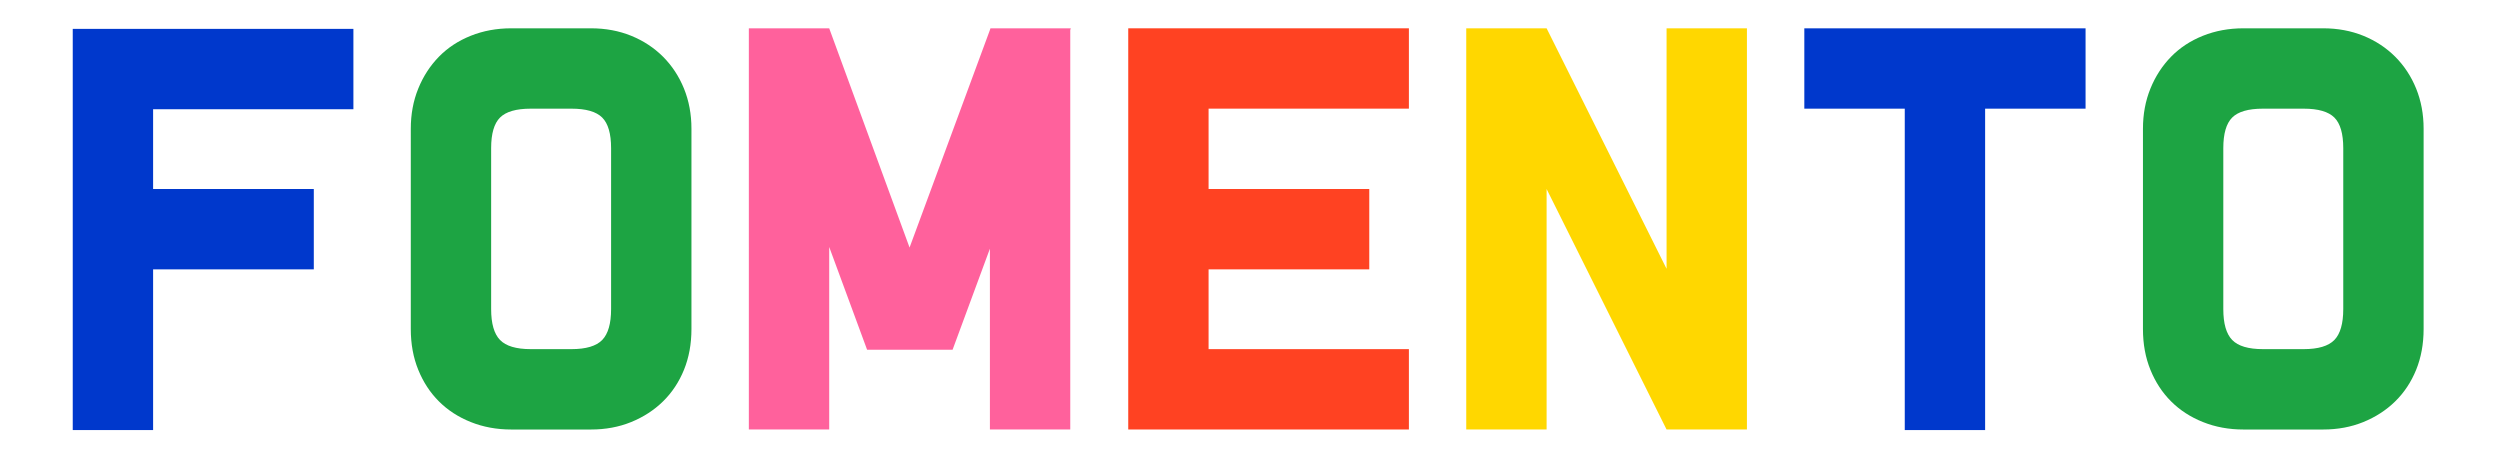
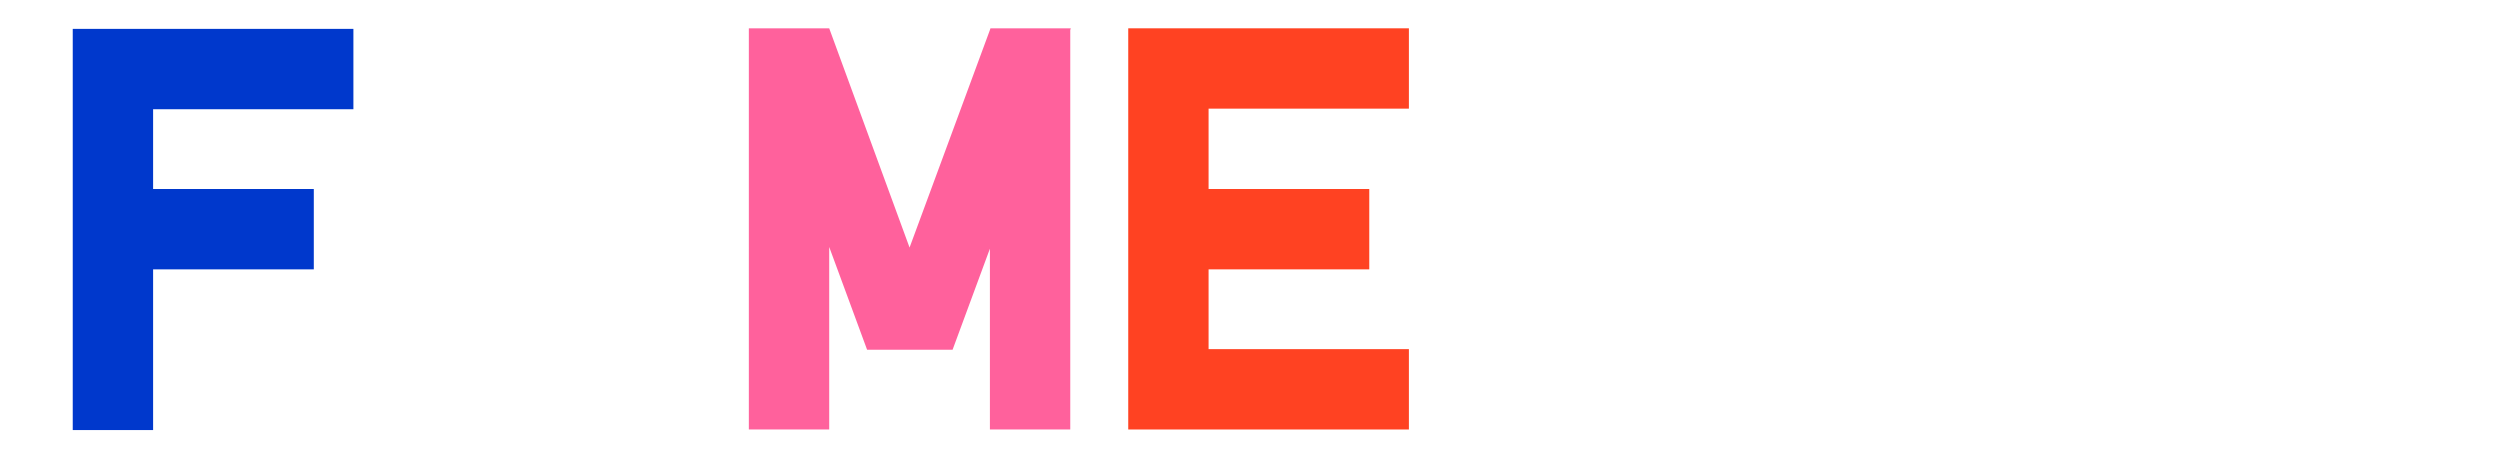
<svg xmlns="http://www.w3.org/2000/svg" id="Livello_1" viewBox="0 0 1188.73 219.59">
  <defs>
    <style>.cls-1{fill:#0038cc;}.cls-2{fill:gold;}.cls-3{fill:#ff4222;}.cls-4{fill:#ff619c;}.cls-5{fill:#1da443;}</style>
  </defs>
  <path class="cls-1" d="M72.8,51.94v37.93h76.41v38.21H72.8v76.41H34.59V13.73H168.04V51.94H72.8Z" />
-   <path class="cls-5" d="M281.02,13.46c6.91,0,13.28,1.19,19.1,3.55,5.82,2.37,10.87,5.69,15.15,9.96,4.27,4.28,7.59,9.33,9.96,15.15,2.36,5.83,3.55,12.19,3.55,19.1v95.24c0,7.1-1.19,13.56-3.55,19.38-2.37,5.82-5.69,10.83-9.96,15.01-4.28,4.19-9.33,7.46-15.15,9.83-5.82,2.37-12.19,3.55-19.1,3.55h-37.93c-6.92,0-13.33-1.18-19.24-3.55-5.91-2.36-10.96-5.64-15.15-9.83-4.19-4.18-7.46-9.19-9.82-15.01-2.37-5.82-3.55-12.28-3.55-19.38V61.22c0-6.91,1.18-13.28,3.55-19.1,2.36-5.82,5.64-10.87,9.82-15.15,4.18-4.27,9.23-7.59,15.15-9.96,5.91-2.36,12.32-3.55,19.24-3.55h37.93Zm9.55,56.99c0-6.89-1.41-11.75-4.23-14.56-2.82-2.81-7.69-4.22-14.6-4.22h-19.38c-6.92,0-11.78,1.41-14.6,4.22-2.82,2.81-4.23,7.67-4.23,14.56v76.51c0,6.9,1.41,11.8,4.23,14.7,2.82,2.9,7.68,4.35,14.6,4.35h19.38c6.91,0,11.78-1.45,14.6-4.35,2.82-2.9,4.23-7.8,4.23-14.7V70.45Z" />
  <path class="cls-4" d="M508.9,14.28V204.22h-38.21V118.25l-17.74,48.03h-40.66l-18.01-48.85v86.78h-38.21V13.46h38.21l38.21,104.25L470.69,14.28l.27-.82h38.21l-.27,.82Z" />
  <path class="cls-3" d="M574.67,51.66v38.21h76.41v38.21h-76.41v37.93h95.25v38.21h-133.45V13.46h133.45V51.66h-95.25Z" />
-   <path class="cls-2" d="M830.65,13.46V204.22h-38.21l-57.04-114.35v114.35h-38.21V13.46h38.21l57.04,114.35V13.46h38.21Z" />
-   <path class="cls-1" d="M991.67,51.66h-47.76V204.49h-38.21V51.66h-47.76V13.46h133.73V51.66Z" />
-   <path class="cls-5" d="M1104.65,13.46c6.91,0,13.28,1.19,19.1,3.55,5.82,2.37,10.87,5.69,15.15,9.96,4.27,4.28,7.59,9.33,9.96,15.15,2.36,5.83,3.55,12.19,3.55,19.1v95.24c0,7.1-1.19,13.56-3.55,19.38-2.37,5.82-5.69,10.83-9.96,15.01-4.28,4.19-9.33,7.46-15.15,9.83-5.82,2.37-12.19,3.55-19.1,3.55h-37.93c-6.92,0-13.33-1.18-19.24-3.55-5.91-2.36-10.96-5.64-15.15-9.83-4.19-4.18-7.46-9.19-9.82-15.01-2.37-5.82-3.55-12.28-3.55-19.38V61.22c0-6.91,1.18-13.28,3.55-19.1,2.36-5.82,5.64-10.87,9.82-15.15,4.18-4.27,9.23-7.59,15.15-9.96,5.91-2.36,12.32-3.55,19.24-3.55h37.93Zm9.55,56.99c0-6.89-1.41-11.75-4.23-14.56-2.82-2.81-7.69-4.22-14.6-4.22h-19.38c-6.92,0-11.78,1.41-14.6,4.22-2.82,2.81-4.23,7.67-4.23,14.56v76.51c0,6.9,1.41,11.8,4.23,14.7,2.82,2.9,7.68,4.35,14.6,4.35h19.38c6.91,0,11.78-1.45,14.6-4.35,2.82-2.9,4.23-7.8,4.23-14.7V70.45Z" />
</svg>